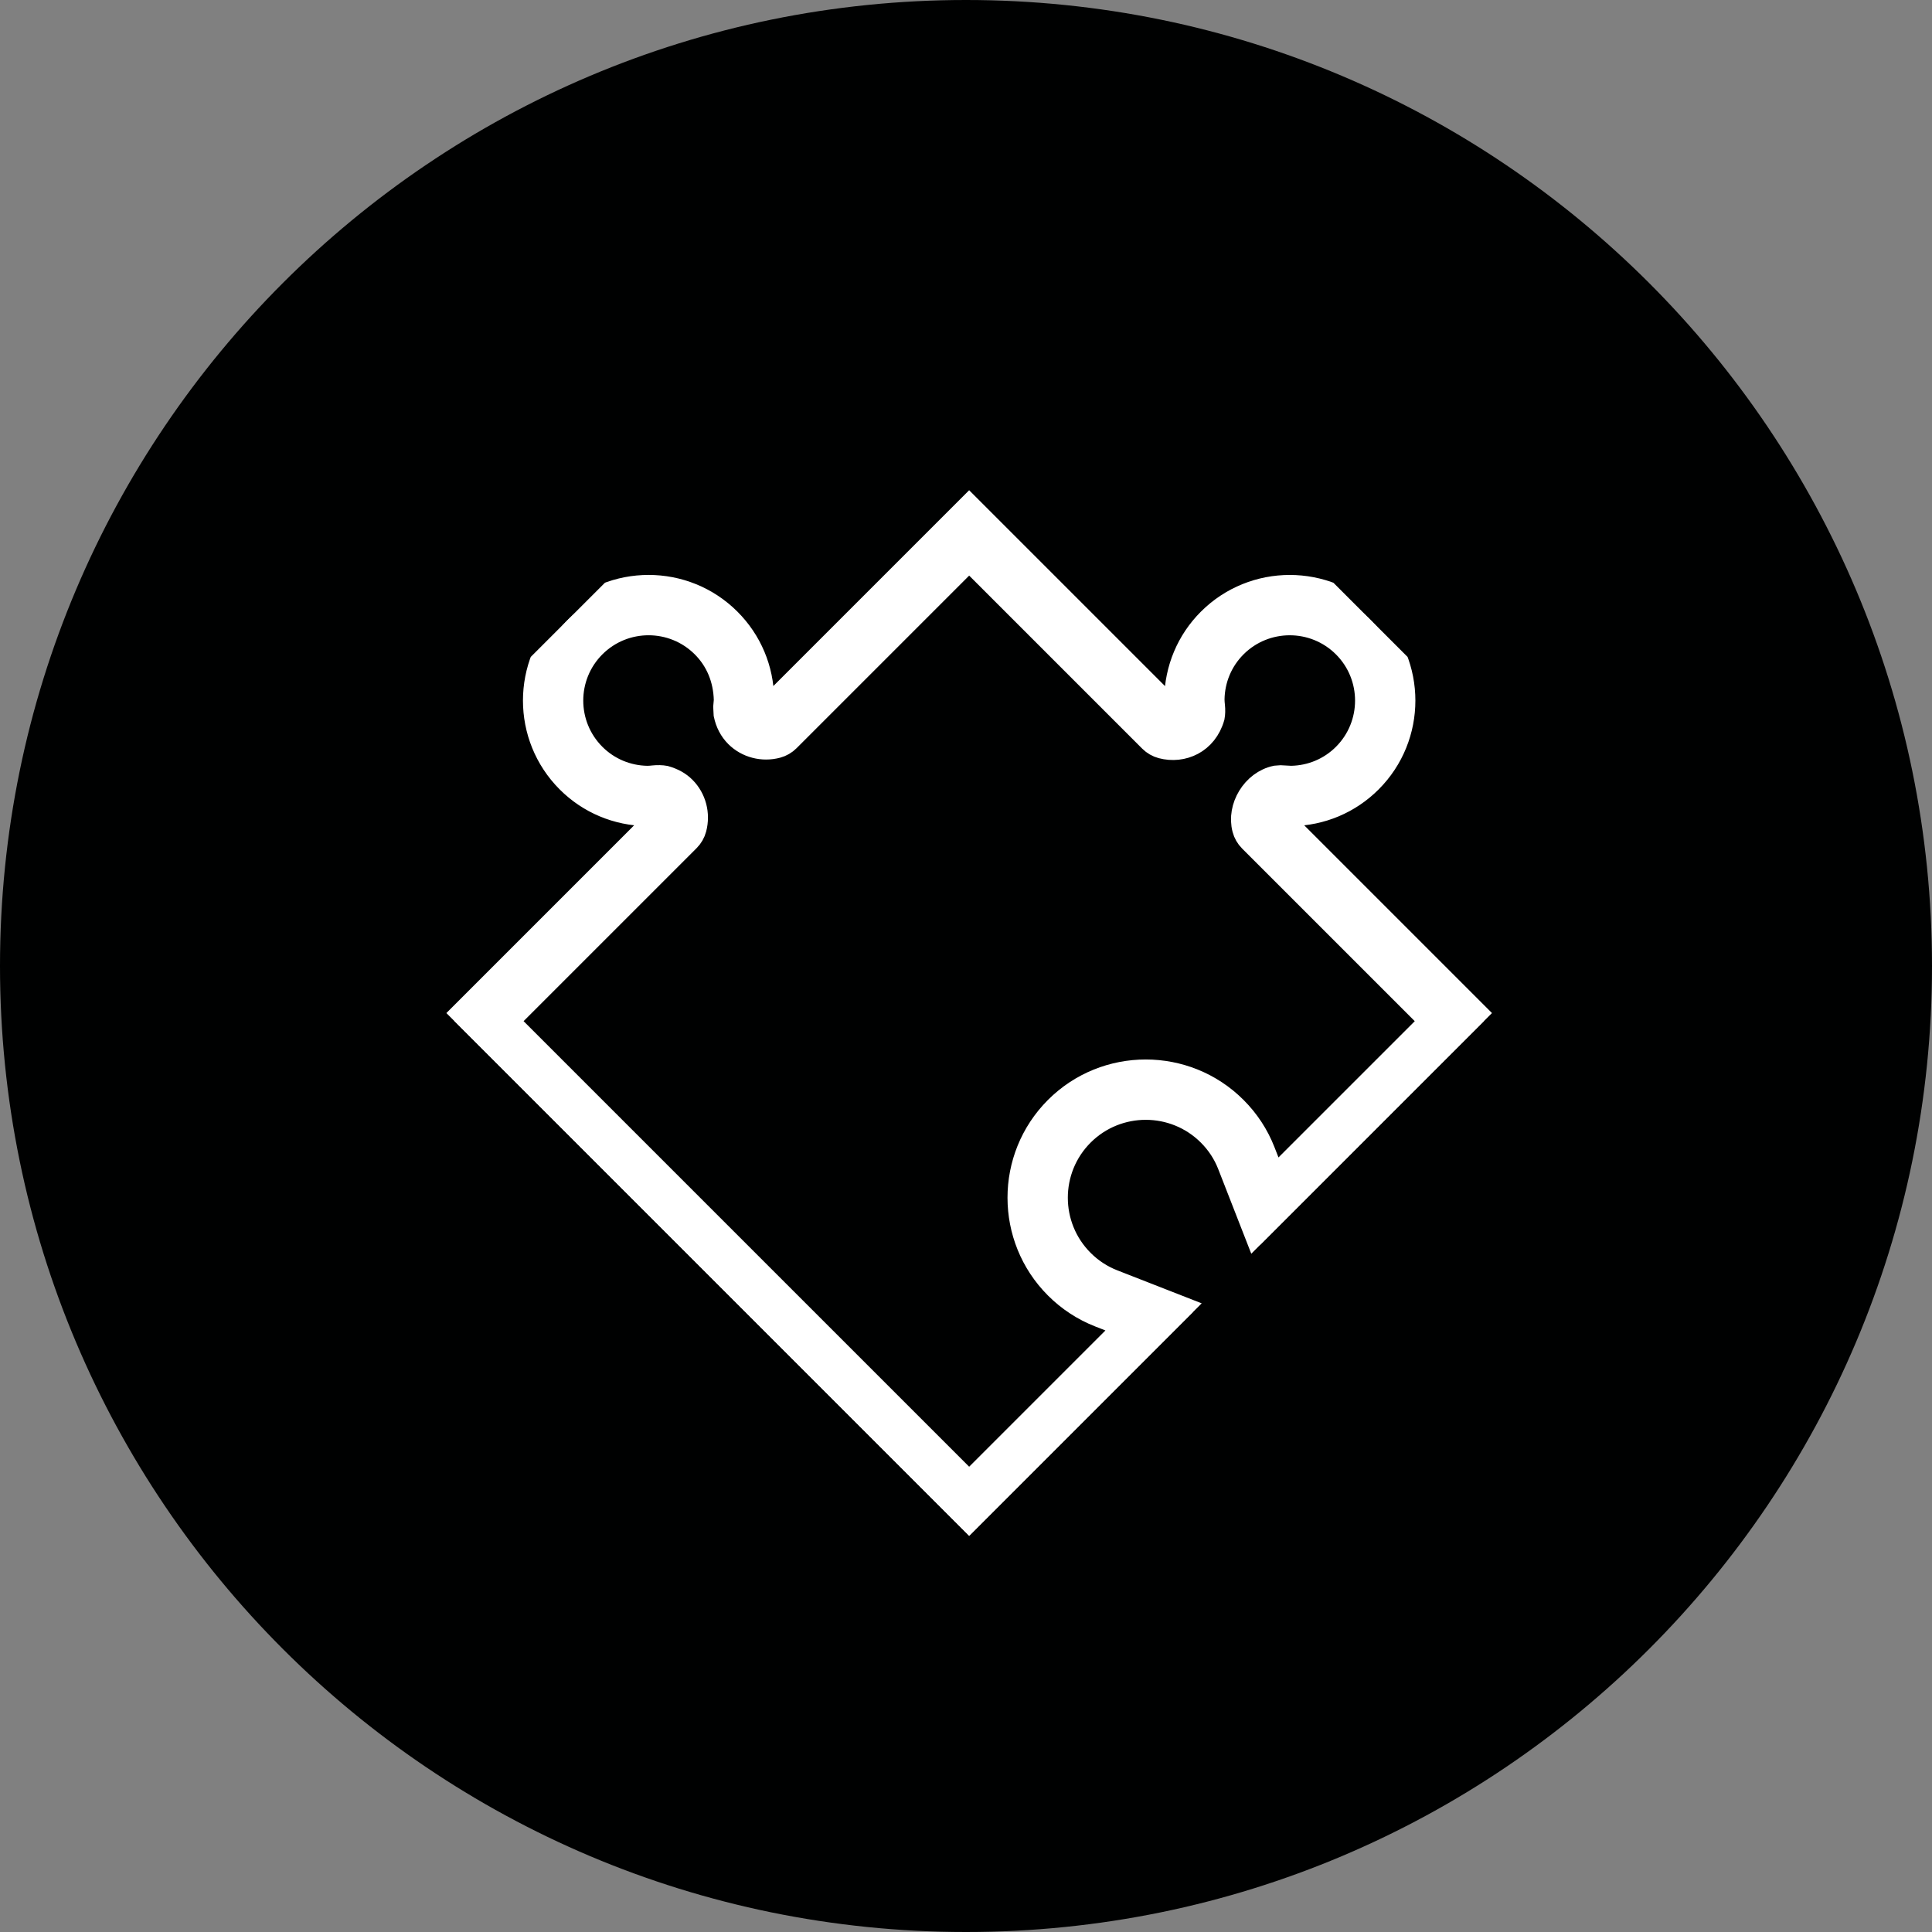
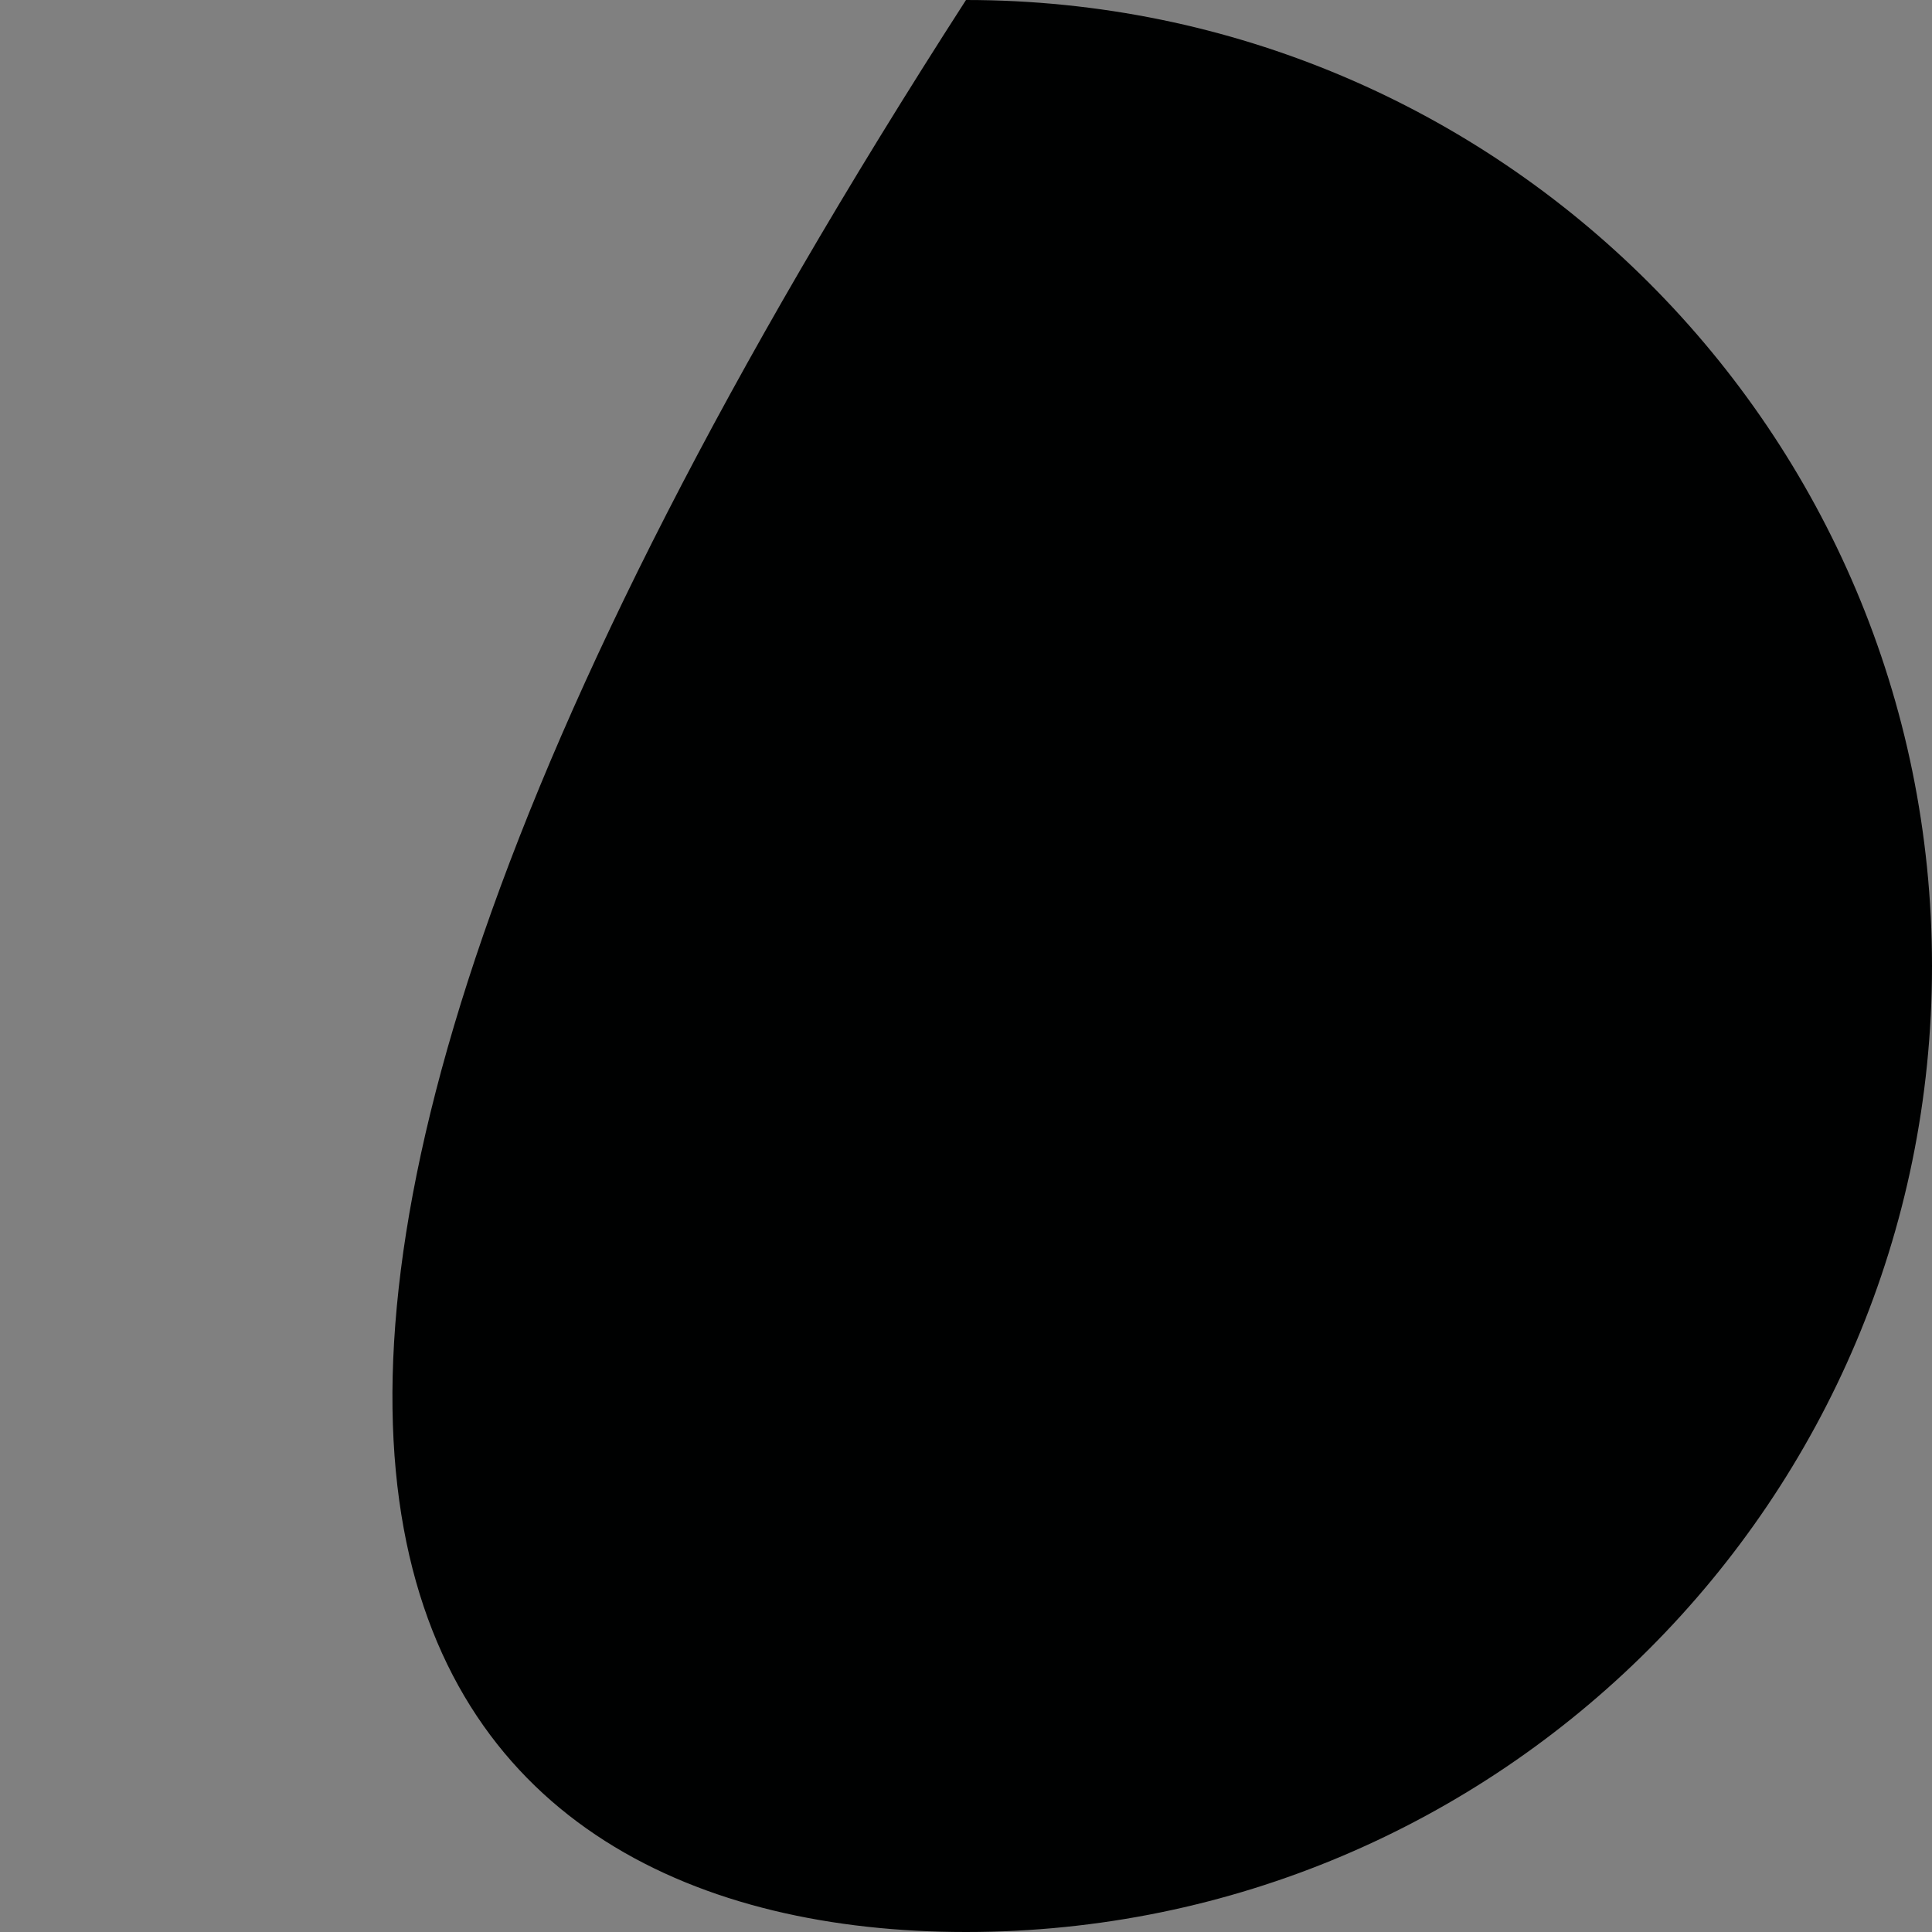
<svg xmlns="http://www.w3.org/2000/svg" width="168" height="168" viewBox="0 0 168 168" fill="none">
  <rect x="0" y="0" width="168" height="168" fill="#808080" stroke="none" />
-   <path d="M84 168C130.392 168 168 130.392 168 84C168 37.608 130.392 0 84 0C37.608 0 0 37.608 0 84C0 130.392 37.608 168 84 168Z" fill="#000101" />
+   <path d="M84 168C130.392 168 168 130.392 168 84C168 37.608 130.392 0 84 0C0 130.392 37.608 168 84 168Z" fill="#000101" />
  <g clip-path="url(#clip0_0_1)">
    <path d="M129.029 88.798L109.579 108.248L106.869 101.307C106.48 100.306 105.895 99.415 105.13 98.65C102.098 95.618 97.162 95.618 94.129 98.65C91.096 101.684 91.097 106.619 94.13 109.651C94.894 110.416 95.788 111.002 96.784 111.392L103.721 114.104L84.276 133.549L39.524 88.798L57.308 71.014C57.291 70.929 57.256 70.855 57.212 70.811C57.206 70.804 57.198 70.797 57.191 70.791C56.881 70.817 56.635 70.835 56.285 70.838C53.648 70.8 51.209 69.772 49.378 67.941C45.507 64.069 45.507 57.769 49.378 53.897C53.25 50.026 59.55 50.026 63.421 53.897C65.255 55.731 66.283 58.169 66.318 60.764L66.268 61.593C66.289 61.647 66.311 61.68 66.325 61.694C66.375 61.744 66.447 61.776 66.526 61.792L84.274 44.043L102.043 61.812C102.119 61.789 102.203 61.748 102.265 61.686C102.258 61.466 102.235 61.18 102.233 60.8C102.273 58.165 103.302 55.725 105.13 53.898C109 50.028 115.302 50.028 119.172 53.898C123.045 57.771 123.044 64.071 119.173 67.941C117.343 69.771 114.904 70.8 112.302 70.837L111.49 70.801C111.407 70.862 111.333 70.974 111.301 71.07L129.029 88.798ZM110.797 102.437L124.437 88.798L108.716 73.077C108.442 72.803 108.245 72.461 108.15 72.091C107.648 70.202 108.964 67.989 110.94 67.574L111.361 67.543L112.26 67.591C114.007 67.566 115.649 66.875 116.878 65.646C119.483 63.041 119.482 58.801 116.878 56.197C114.272 53.591 110.031 53.59 107.426 56.195C106.198 57.423 105.507 59.065 105.481 60.817C105.482 61.023 105.501 61.201 105.519 61.378C105.556 61.706 105.547 62.087 105.494 62.358C104.865 64.567 102.833 65.441 101.015 64.96C100.638 64.858 100.305 64.666 100.035 64.397L84.276 48.638L68.556 64.357C68.288 64.626 67.951 64.82 67.587 64.919C66.307 65.261 64.945 64.905 64.032 63.991C63.543 63.502 63.205 62.859 63.054 62.129L63.02 61.462L63.071 60.886C63.026 59.018 62.338 57.41 61.123 56.195C58.517 53.589 54.279 53.589 51.673 56.195C49.067 58.801 49.066 63.039 51.673 65.646C52.902 66.875 54.543 67.565 56.292 67.592C56.496 67.59 56.658 67.574 56.814 67.556C57.166 67.518 57.562 67.528 57.832 67.58C58.567 67.789 59.09 68.099 59.506 68.515C60.417 69.425 60.774 70.781 60.437 72.054C60.338 72.428 60.143 72.768 59.872 73.039L44.115 88.796L84.274 128.955L97.912 115.317L95.601 114.413C94.185 113.858 92.917 113.029 91.834 111.946C87.536 107.648 87.534 100.653 91.834 96.353C96.133 92.054 103.129 92.055 107.427 96.353C108.511 97.437 109.341 98.704 109.895 100.124L110.797 102.437Z" fill="white" stroke="white" stroke-width="2" />
  </g>
  <defs>
    <clipPath id="clip0_0_1">
-       <rect width="81" height="81" fill="white" transform="translate(27 76.276) rotate(-45)" />
-     </clipPath>
+       </clipPath>
  </defs>
</svg>